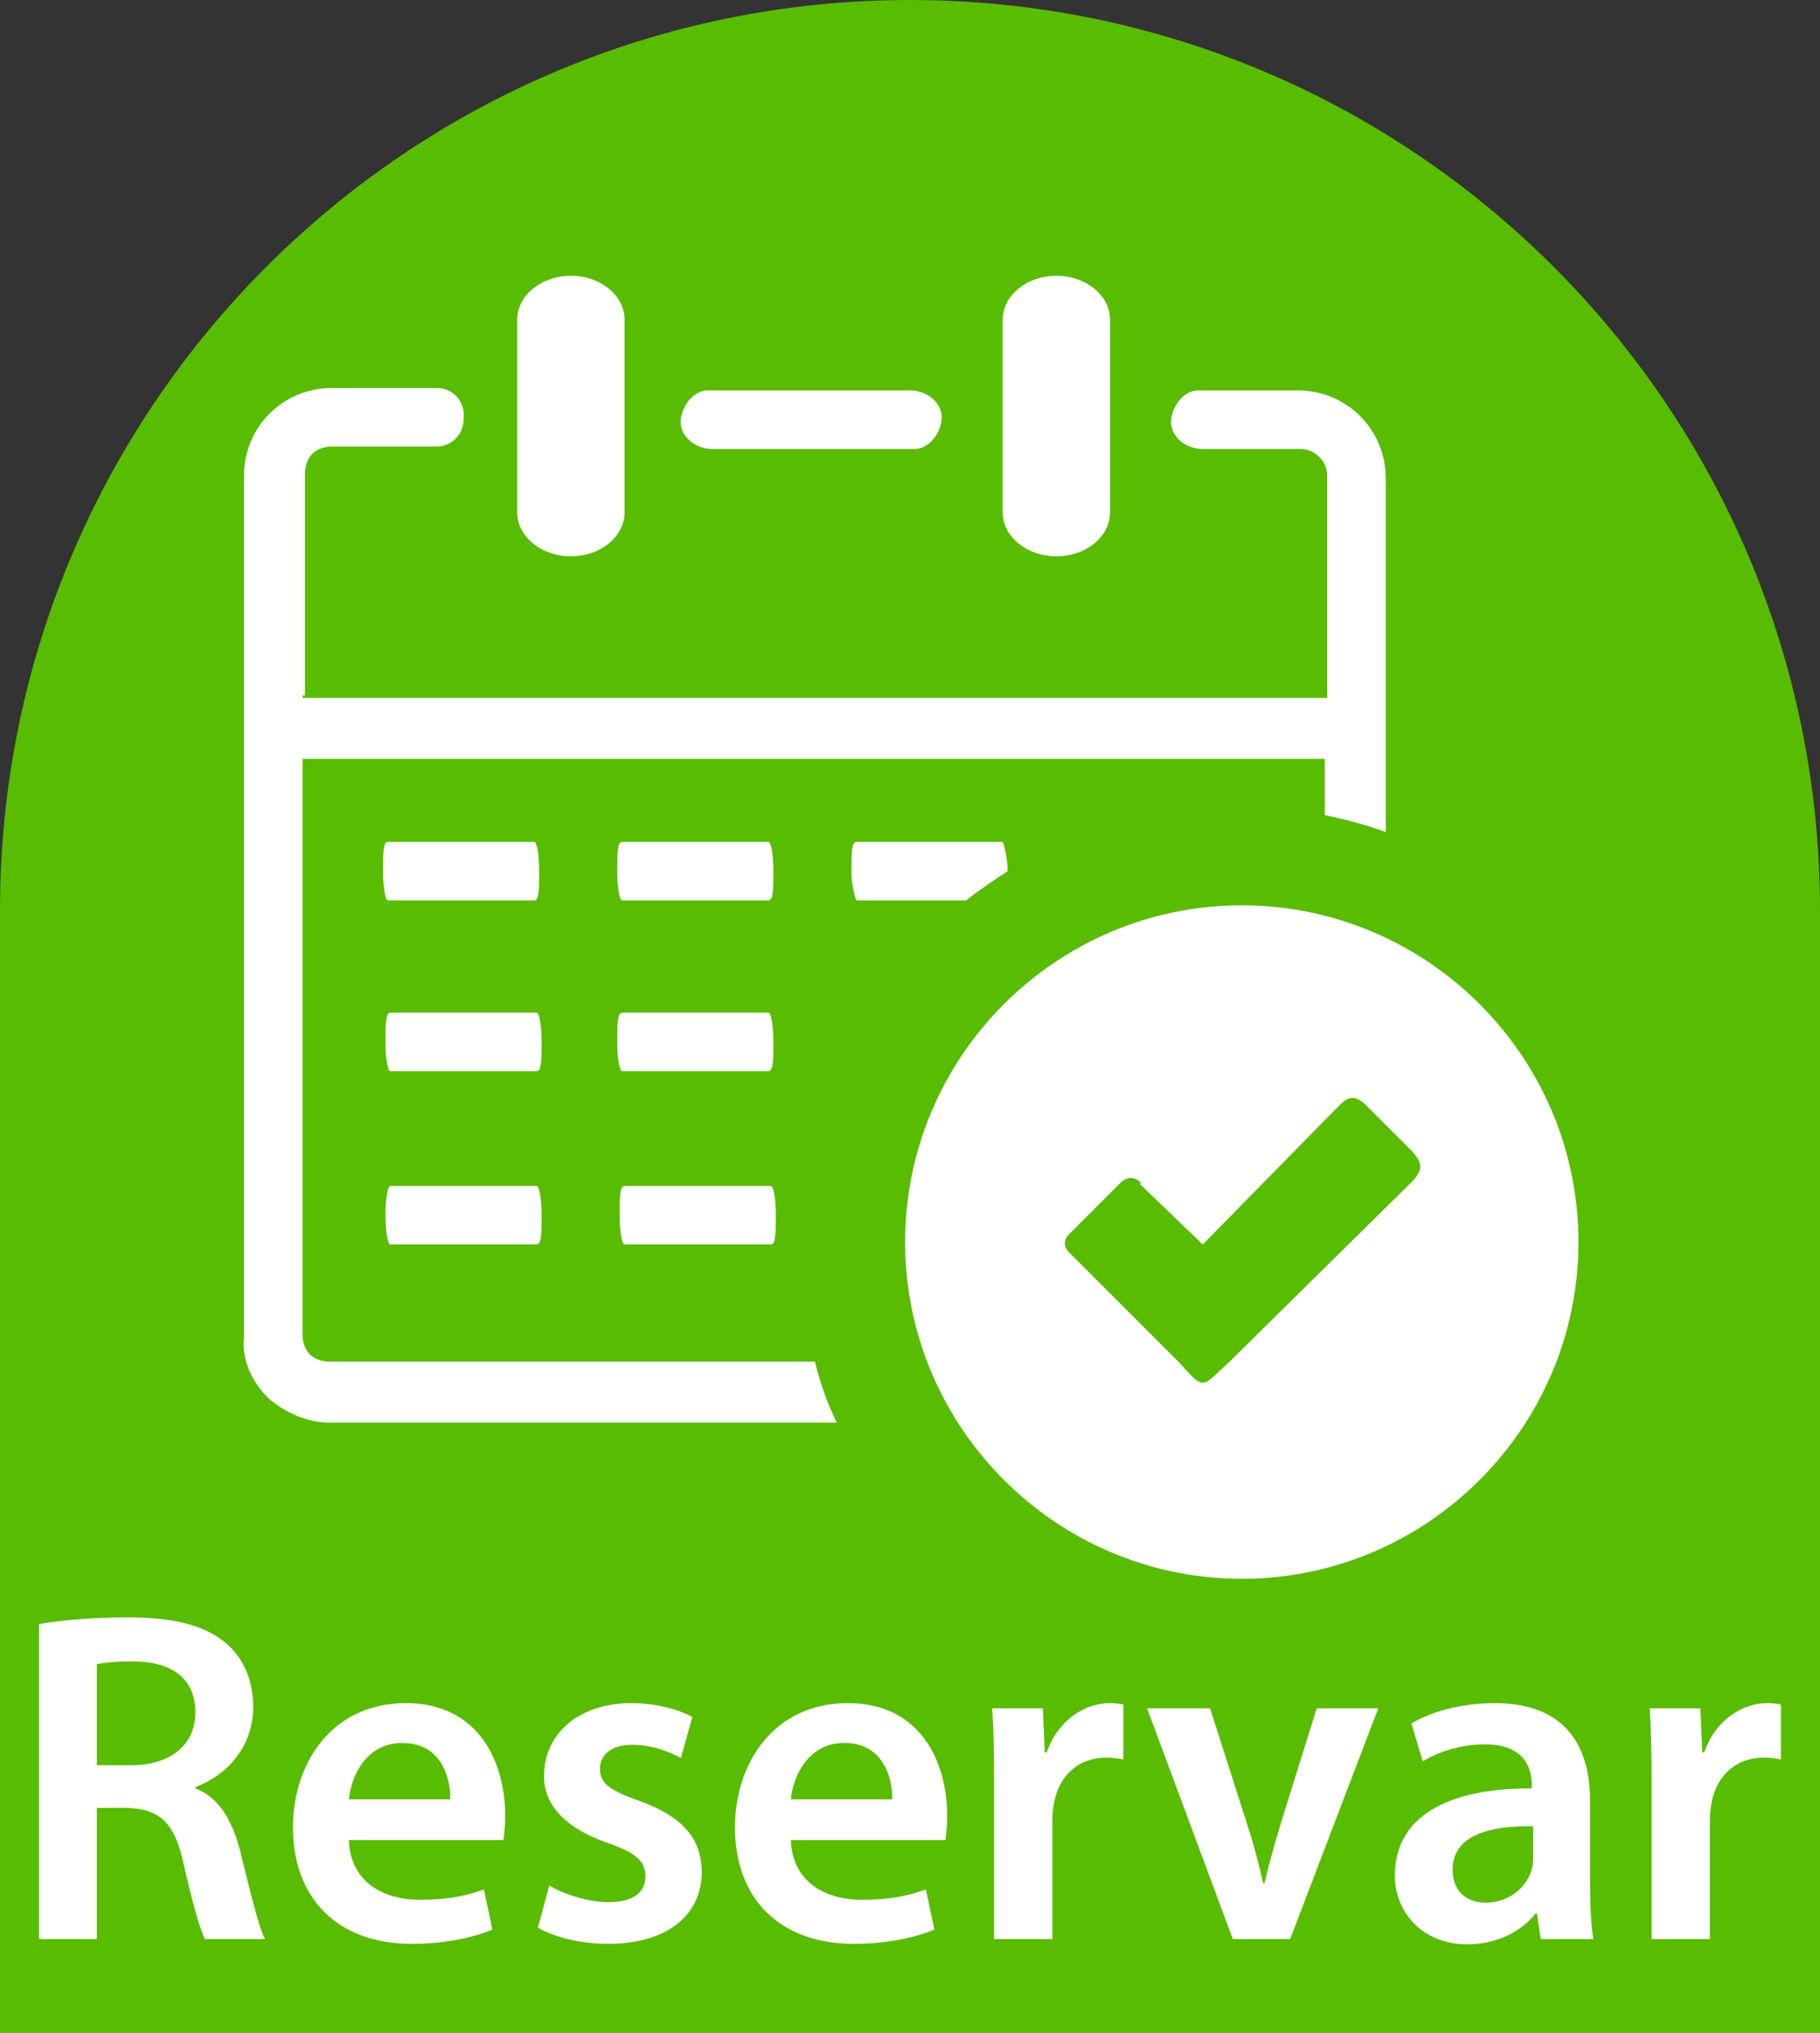
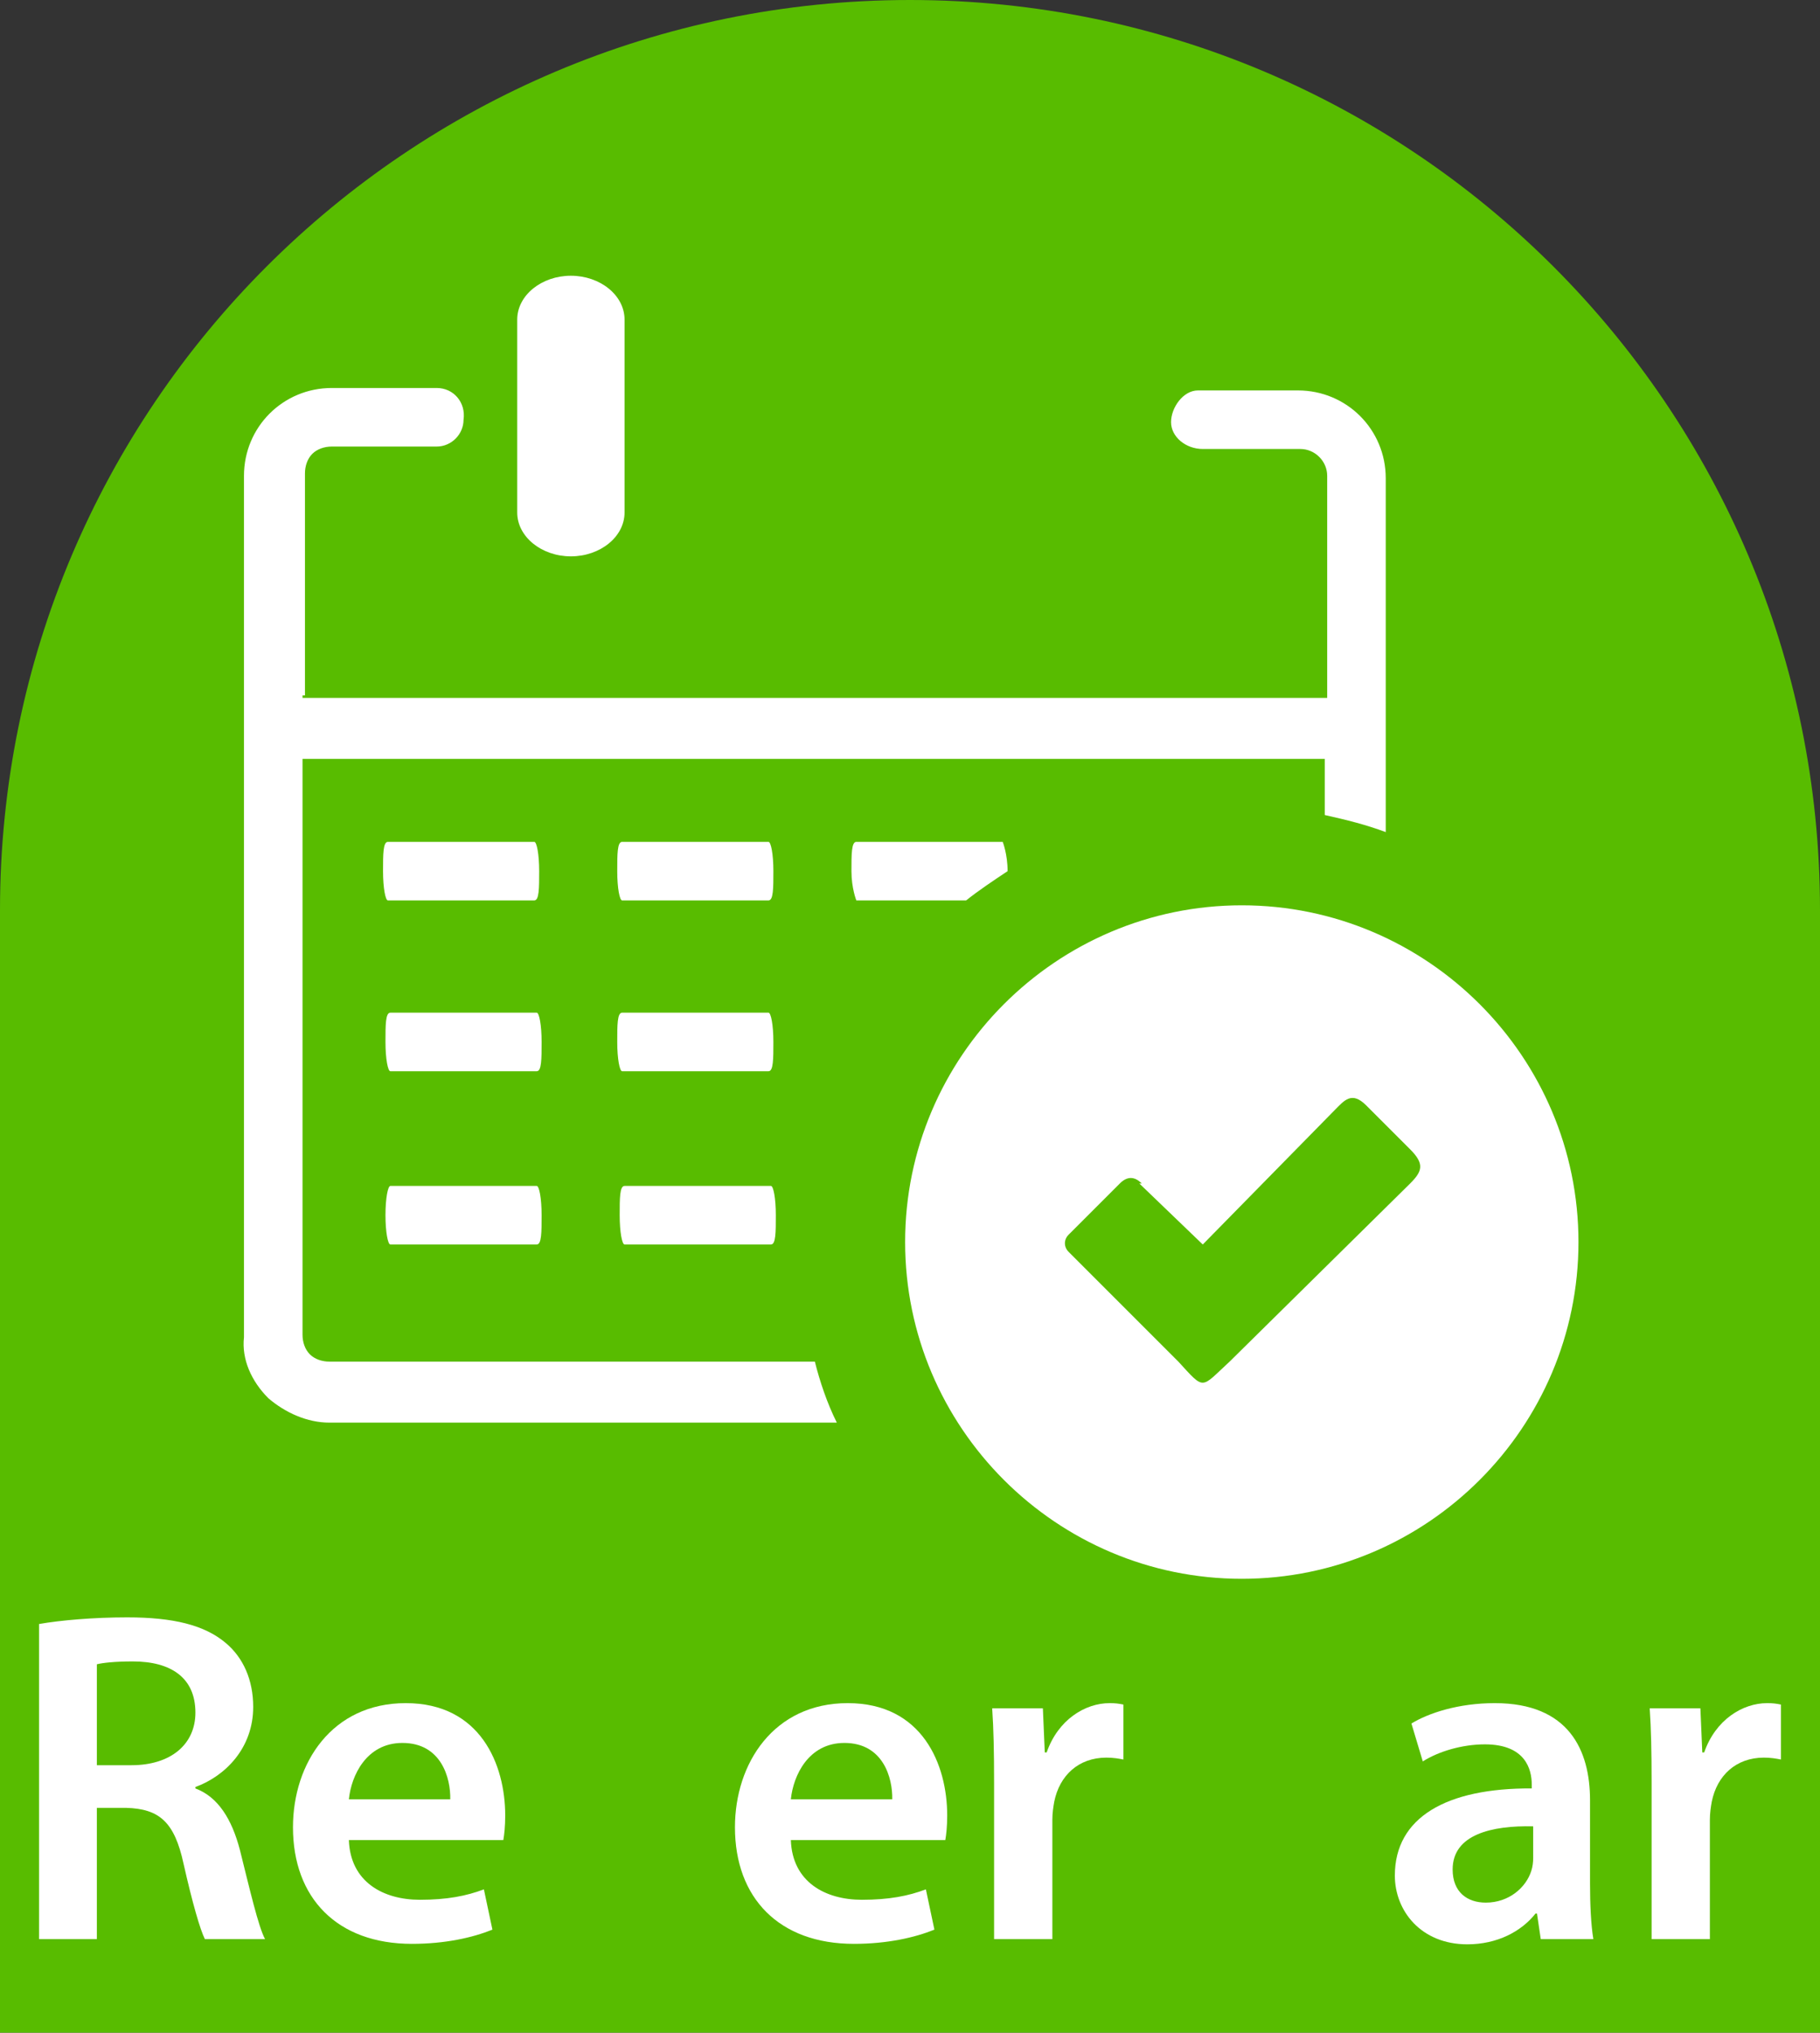
<svg xmlns="http://www.w3.org/2000/svg" version="1.1" id="Layer_1" x="0px" y="0px" width="595.279px" height="664.703px" viewBox="0 88.594 595.279 664.703" enable-background="new 0 88.594 595.279 664.703" xml:space="preserve">
  <rect x="0" y="88.594" width="595.279" height="664.703" fill="#333333" stroke="none" />
  <path fill="#58BC00" d="M297.64,88.594C133.26,88.594,0,221.854,0,386.233v367.063H595.28V386.233  C595.28,221.854,462.02,88.594,297.64,88.594z" />
  <g>
-     <path fill="#FFFFFF" d="M327.962,193.126c0-7.979,7.979-14.363,17.556-14.363c9.575,0,17.555,6.384,17.555,14.363v63.039   c0,7.98-7.979,14.364-17.555,14.364c-9.576,0-17.556-6.384-17.556-14.364V193.126z" />
    <path fill="#FFFFFF" d="M126.876,383.042c-0.798,0-1.596-3.99-1.596-9.576c0-5.586,0-9.576,1.596-9.576h47.878   c0.798,0,1.596,3.99,1.596,9.576c0,5.585,0,9.576-1.596,9.576H126.876z" />
    <path fill="#FFFFFF" d="M203.481,383.042c-0.798,0-1.596-3.99-1.596-9.576c0-5.586,0-9.576,1.596-9.576h47.878   c0.798,0,1.596,3.99,1.596,9.576c0,5.585,0,9.576-1.596,9.576H203.481z" />
    <path fill="#FFFFFF" d="M280.085,383.042c0,0-1.597-3.99-1.597-9.576c0-5.586,0-9.576,1.597-9.576h47.877   c0,0,1.597,3.99,1.597,9.576c-4.788,3.192-9.576,6.384-13.565,9.576H280.085z" />
    <path fill="#FFFFFF" d="M127.674,438.899c-0.798,0-1.596-3.99-1.596-9.576c0-5.585,0-9.575,1.596-9.575h47.878   c0.798,0,1.596,3.99,1.596,9.575c0,5.586,0,9.576-1.596,9.576H127.674z" />
    <path fill="#FFFFFF" d="M203.481,438.899c-0.798,0-1.596-3.99-1.596-9.576c0-5.585,0-9.575,1.596-9.575h47.878   c0.798,0,1.596,3.99,1.596,9.575c0,5.586,0,9.576-1.596,9.576H203.481z" />
    <path fill="#FFFFFF" d="M127.674,495.555c-0.798,0-1.596-3.99-1.596-9.576c0-5.585,0.798-9.575,1.596-9.575h47.878   c0.798,0,1.596,3.99,1.596,9.575c0,5.586,0,9.576-1.596,9.576H127.674z" />
    <path fill="#FFFFFF" d="M204.279,495.555c-0.798,0-1.596-3.99-1.596-9.576c0-5.585,0-9.575,1.596-9.575h47.878   c0.798,0,1.596,3.99,1.596,9.575c0,5.586,0,9.576-1.596,9.576H204.279z" />
    <path fill="#FFFFFF" d="M169.168,193.126c0-7.979,7.979-14.363,17.555-14.363c9.576,0,17.556,6.384,17.556,14.363v63.039   c0,7.98-7.979,14.364-17.556,14.364c-9.575,0-17.555-6.384-17.555-14.364V193.126z" />
    <path fill="#FFFFFF" d="M98.948,316.811h335.145v-72.615c0-4.788-3.99-8.777-8.778-8.777h-31.918   c-5.586,0-10.374-3.99-10.374-8.778s3.99-10.374,8.777-10.374h32.717c15.959,0,28.727,12.768,28.727,28.727v115.705   c-6.384-2.394-12.768-3.99-19.949-5.585V336.76H98.948v188.319c0,2.394,0.798,4.788,2.394,6.384s3.99,2.394,6.384,2.394H266.52   c1.596,6.384,3.989,13.565,7.182,19.949H107.725c-7.182,0-14.363-3.191-19.949-7.979c-5.586-5.586-8.777-12.768-7.979-19.949   V244.196c0-15.959,12.768-28.727,28.727-28.727h34.313c5.586,0,9.576,4.788,8.777,10.374c0,4.788-3.989,8.777-8.777,8.777h-34.313   c-2.394,0-4.787,0.798-6.384,2.394c-1.596,1.596-2.394,3.99-2.394,6.384v72.614h-0.798V316.811z" />
-     <path fill="#FFFFFF" d="M233.005,235.419c-5.586,0-10.373-3.99-10.373-8.778s3.989-10.374,8.777-10.374h66.23   c5.586,0,10.374,3.99,10.374,8.777c0,4.788-3.99,10.374-8.777,10.374l0,0h-65.434L233.005,235.419z" />
    <path fill="#FFFFFF" d="M406.163,384.638c-60.646,0-110.119,49.474-110.119,110.119c0,60.645,49.474,110.118,110.119,110.118   c60.645,0,110.118-49.474,110.118-110.118C516.281,434.111,466.808,384.638,406.163,384.638z M461.222,475.605l-59.049,58.251   c-9.575,8.778-7.979,9.576-16.757,0l-35.909-35.908c-1.596-1.596-1.596-3.989,0-5.586l16.758-16.757   c2.394-2.394,4.787-2.394,7.182,0h-0.798l20.747,19.949l43.09-43.888c3.191-3.192,5.586-6.384,10.373-1.597l14.363,14.363   C466.01,469.222,465.212,471.615,461.222,475.605z" />
  </g>
  <g>
    <path fill="#FFFFFF" d="M12.778,619.656c7.127-1.24,17.819-2.17,28.82-2.17c15.031,0,25.258,2.48,32.23,8.367   c5.734,4.805,8.988,12.086,8.988,20.92c0,13.48-9.143,22.623-18.904,26.186v0.465c7.438,2.789,11.931,10.072,14.564,20.145   c3.254,13.016,6.044,25.104,8.213,29.131H67.011c-1.55-3.098-4.028-11.621-6.974-24.637c-2.943-13.637-7.902-17.975-18.748-18.285   h-9.607v42.922H12.778V619.656z M31.682,665.832h11.311c12.861,0,20.92-6.818,20.92-17.199c0-11.467-8.059-16.736-20.455-16.736   c-6.043,0-9.916,0.465-11.775,0.93V665.832z" />
    <path fill="#FFFFFF" d="M114.109,690.314c0.465,13.637,11.156,19.523,23.243,19.523c8.832,0,15.186-1.238,20.918-3.408   l2.789,13.172c-6.508,2.633-15.495,4.648-26.342,4.648c-24.482,0-38.893-15.031-38.893-38.119   c0-20.918,12.705-40.598,36.879-40.598c24.482,0,32.539,20.145,32.539,36.725c0,3.563-0.31,6.352-0.619,8.057H114.109z    M147.268,676.988c0.155-6.973-2.943-18.439-15.65-18.439c-11.775,0-16.734,10.691-17.509,18.439H147.268z" />
-     <path fill="#FFFFFF" d="M179.649,705.189c4.338,2.635,12.551,5.424,19.369,5.424c8.367,0,12.086-3.408,12.086-8.367   c0-5.113-3.099-7.748-12.396-11.002c-14.721-5.113-20.918-13.17-20.764-22.004c0-13.326,11.002-23.707,28.512-23.707   c8.367,0,15.65,2.17,19.988,4.494l-3.719,13.48c-3.254-1.859-9.297-4.338-15.959-4.338c-6.818,0-10.537,3.254-10.537,7.902   c0,4.803,3.563,7.127,13.171,10.535c13.636,4.959,19.989,11.932,20.144,23.09c0,13.635-10.691,23.553-30.681,23.553   c-9.142,0-17.354-2.17-22.933-5.27L179.649,705.189z" />
    <path fill="#FFFFFF" d="M258.67,690.314c0.465,13.637,11.156,19.523,23.243,19.523c8.833,0,15.185-1.238,20.92-3.408l2.789,13.172   c-6.51,2.633-15.497,4.648-26.343,4.648c-24.482,0-38.894-15.031-38.894-38.119c0-20.918,12.706-40.598,36.879-40.598   c24.482,0,32.541,20.145,32.541,36.725c0,3.563-0.311,6.352-0.621,8.057H258.67z M291.83,676.988   c0.155-6.973-2.943-18.439-15.65-18.439c-11.776,0-16.734,10.691-17.51,18.439H291.83z" />
    <path fill="#FFFFFF" d="M325.14,671.564c0-10.227-0.154-17.51-0.619-24.326h16.58l0.619,14.41h0.621   c3.719-10.691,12.551-16.115,20.607-16.115c1.859,0,2.945,0.154,4.494,0.465v17.975c-1.549-0.311-3.254-0.619-5.578-0.619   c-9.143,0-15.34,5.887-17.045,14.41c-0.311,1.705-0.619,3.719-0.619,5.889v39.047H325.14V671.564z" />
-     <path fill="#FFFFFF" d="M395.792,647.238l12.242,38.273c2.168,6.662,3.719,12.705,5.113,18.904h0.465   c1.395-6.199,3.098-12.088,5.113-18.904l11.932-38.273H450.8l-28.82,75.461h-18.75l-28.047-75.461H395.792z" />
    <path fill="#FFFFFF" d="M503.947,722.699l-1.24-8.367h-0.465c-4.648,5.889-12.551,10.072-22.313,10.072   c-15.186,0-23.709-11.002-23.709-22.469c0-19.059,16.891-28.666,44.781-28.512v-1.238c0-4.959-2.014-13.172-15.34-13.172   c-7.438,0-15.186,2.324-20.299,5.578l-3.719-12.396c5.578-3.408,15.34-6.662,27.271-6.662c24.174,0,31.146,15.34,31.146,31.766   v27.271c0,6.818,0.309,13.48,1.084,18.129H503.947z M501.466,685.82c-13.48-0.309-26.342,2.635-26.342,14.102   c0,7.438,4.805,10.846,10.848,10.846c7.592,0,13.17-4.957,14.875-10.381c0.465-1.395,0.619-2.945,0.619-4.184V685.82z" />
    <path fill="#FFFFFF" d="M540.2,671.564c0-10.227-0.154-17.51-0.619-24.326h16.58l0.619,14.41h0.621   c3.719-10.691,12.551-16.115,20.607-16.115c1.859,0,2.945,0.154,4.494,0.465v17.975c-1.549-0.311-3.254-0.619-5.578-0.619   c-9.143,0-15.34,5.887-17.045,14.41c-0.311,1.705-0.619,3.719-0.619,5.889v39.047H540.2V671.564z" />
  </g>
</svg>